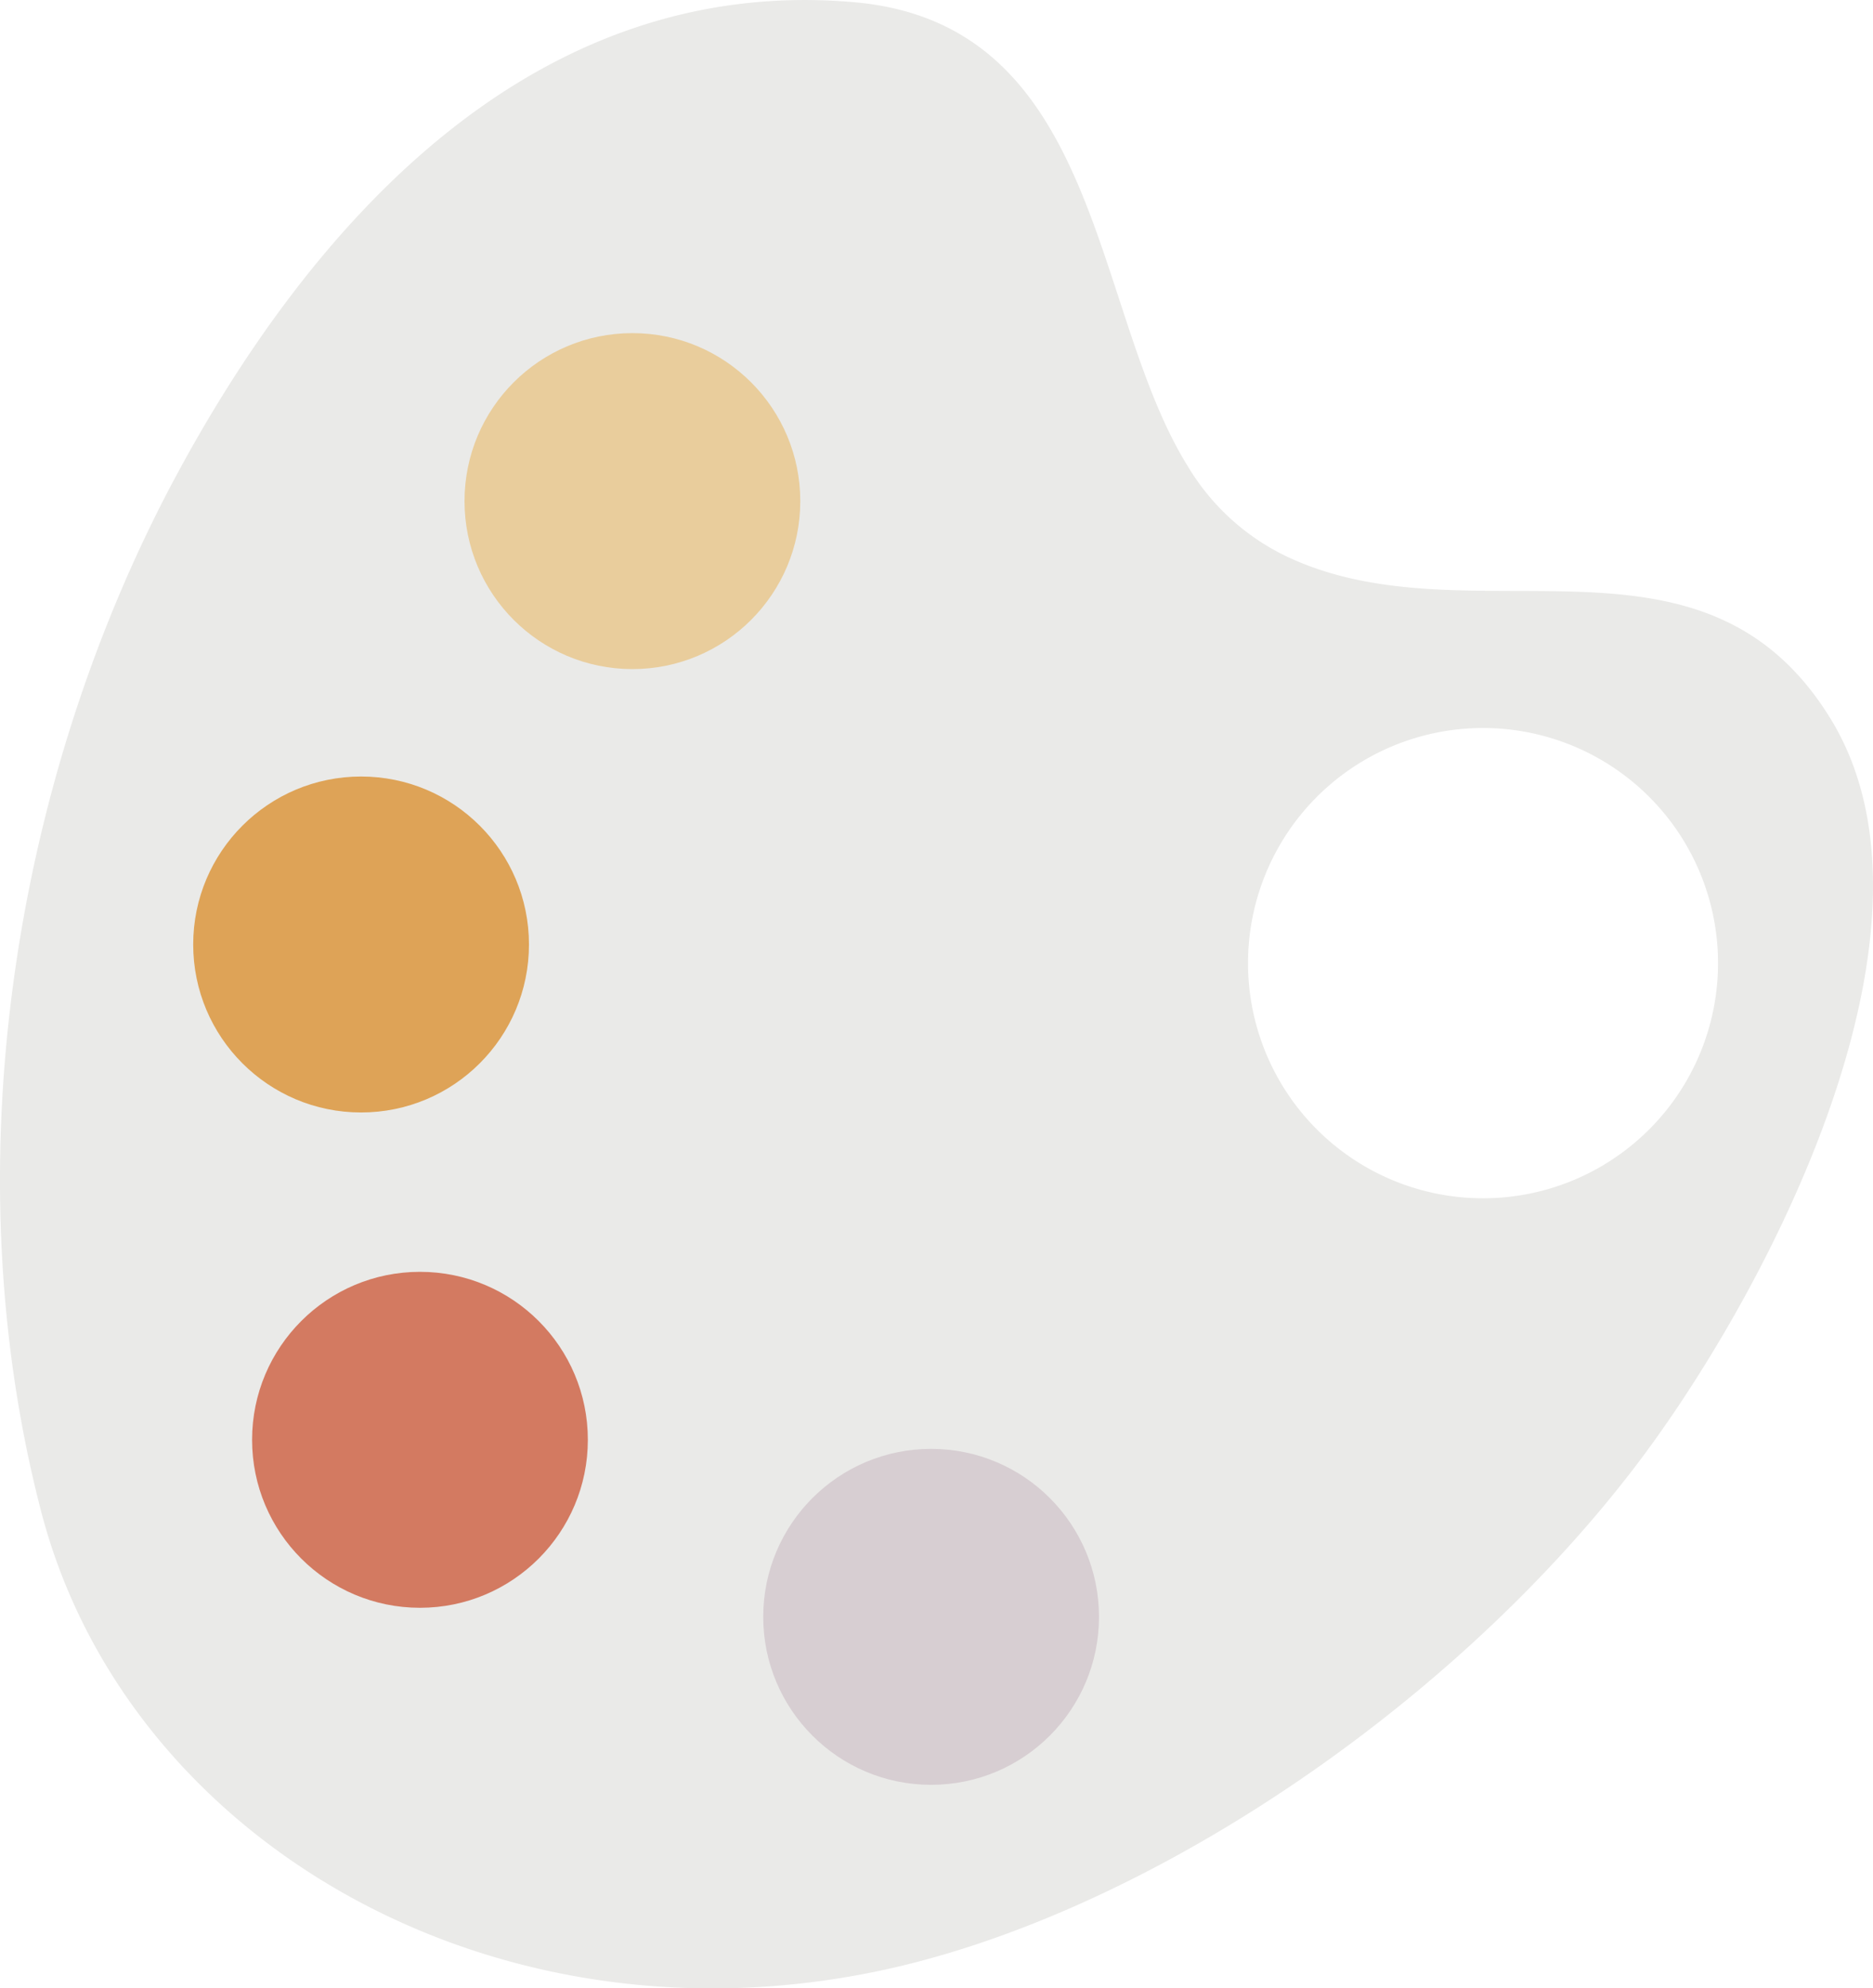
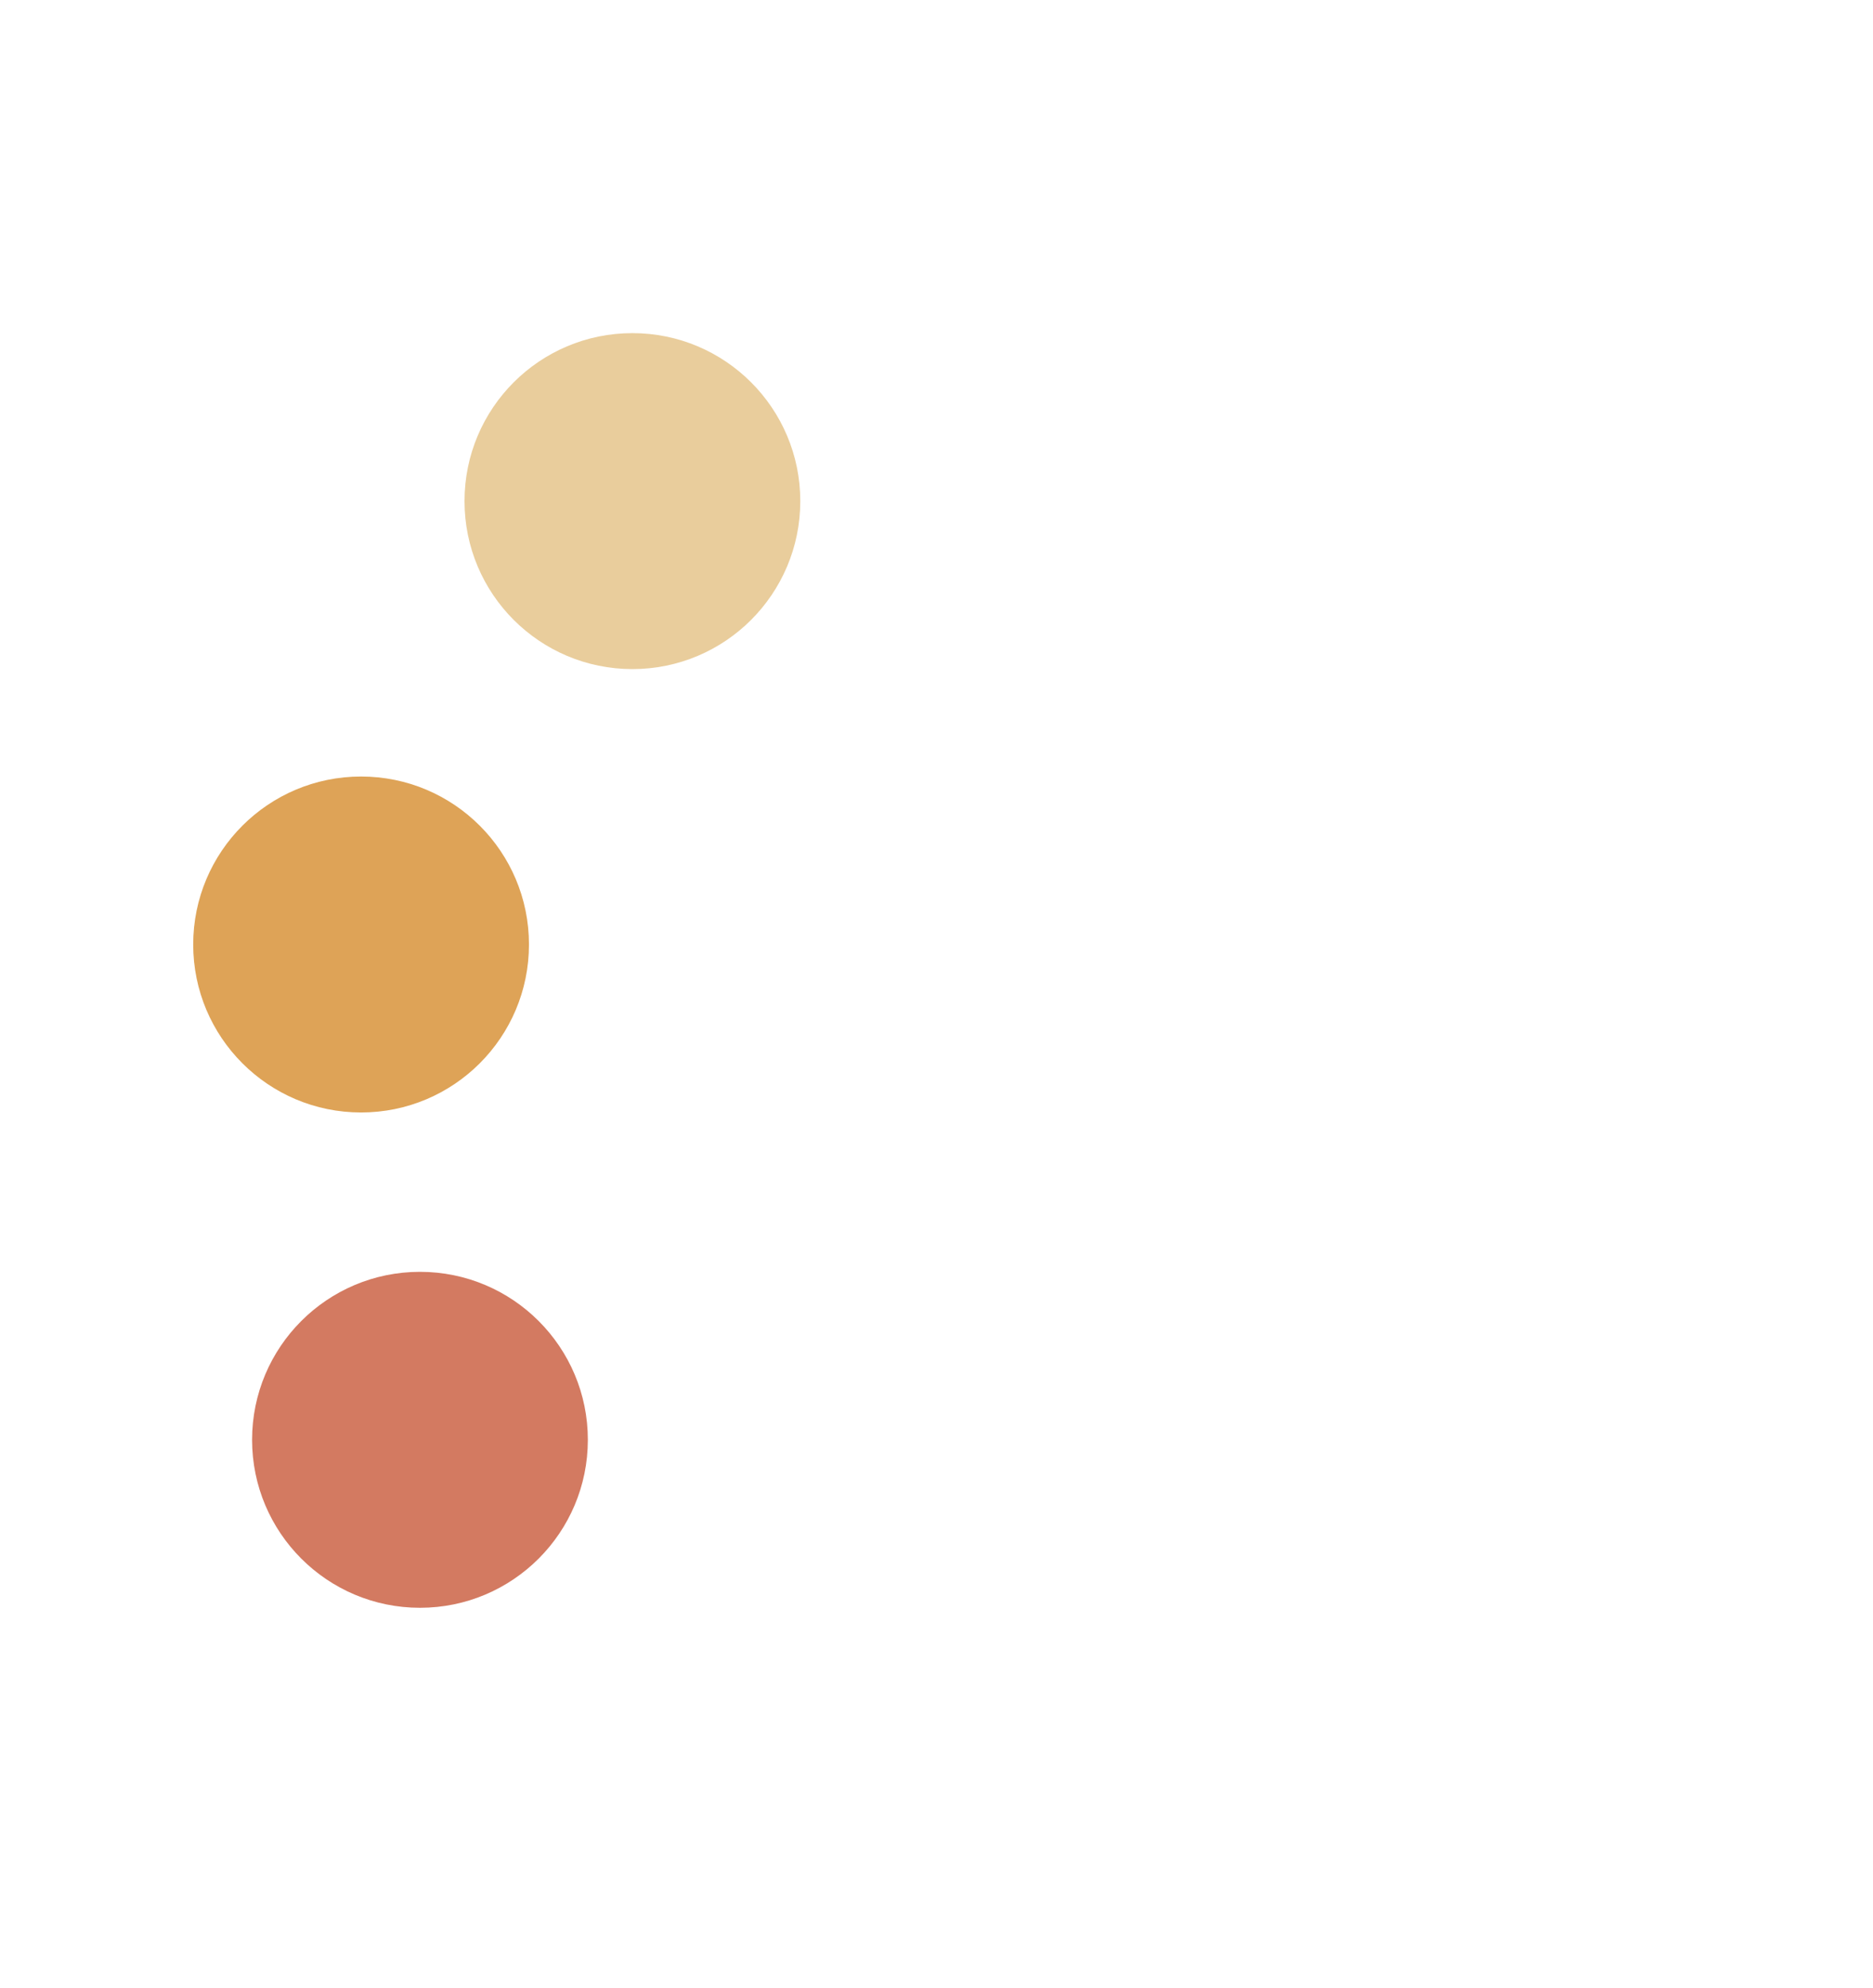
<svg xmlns="http://www.w3.org/2000/svg" viewBox="0 0 252.25 267.62">
  <defs>
    <style>.cls-1{fill:#eaeae8;}.cls-2{fill:#e9cd9c;}.cls-3{fill:#dea357;}.cls-4{fill:#d37a61;}.cls-5{fill:#d7ced2;}</style>
  </defs>
  <g id="Layer_2" data-name="Layer 2">
    <g id="Bambi">
-       <path class="cls-1" d="M246.52,96.72C229.47,69,198.88,86.12,174.31,75.37A31.17,31.17,0,0,1,160,62.81C146.89,41.79,148.5,3.24,115.05.3c-43.27-3.81-73.31,29.74-92,65C1.43,106.3-6.33,158,5.58,203.59,17,247.18,65.34,276,117.54,265.46c35.16-7.08,76.77-34.52,102.21-67.44C237.31,175.3,264.07,125.22,246.52,96.72Zm-46.79,64.57a31.65,31.65,0,1,1,31.65-31.65A31.65,31.65,0,0,1,199.73,161.29Z" />
      <circle class="cls-2" cx="85.17" cy="67.45" r="22.61" />
      <circle class="cls-3" cx="48.63" cy="127.13" r="22.61" />
      <circle class="cls-4" cx="56.56" cy="193.8" r="22.61" />
-       <circle class="cls-5" cx="125.4" cy="217.63" r="22.61" />
    </g>
  </g>
</svg>